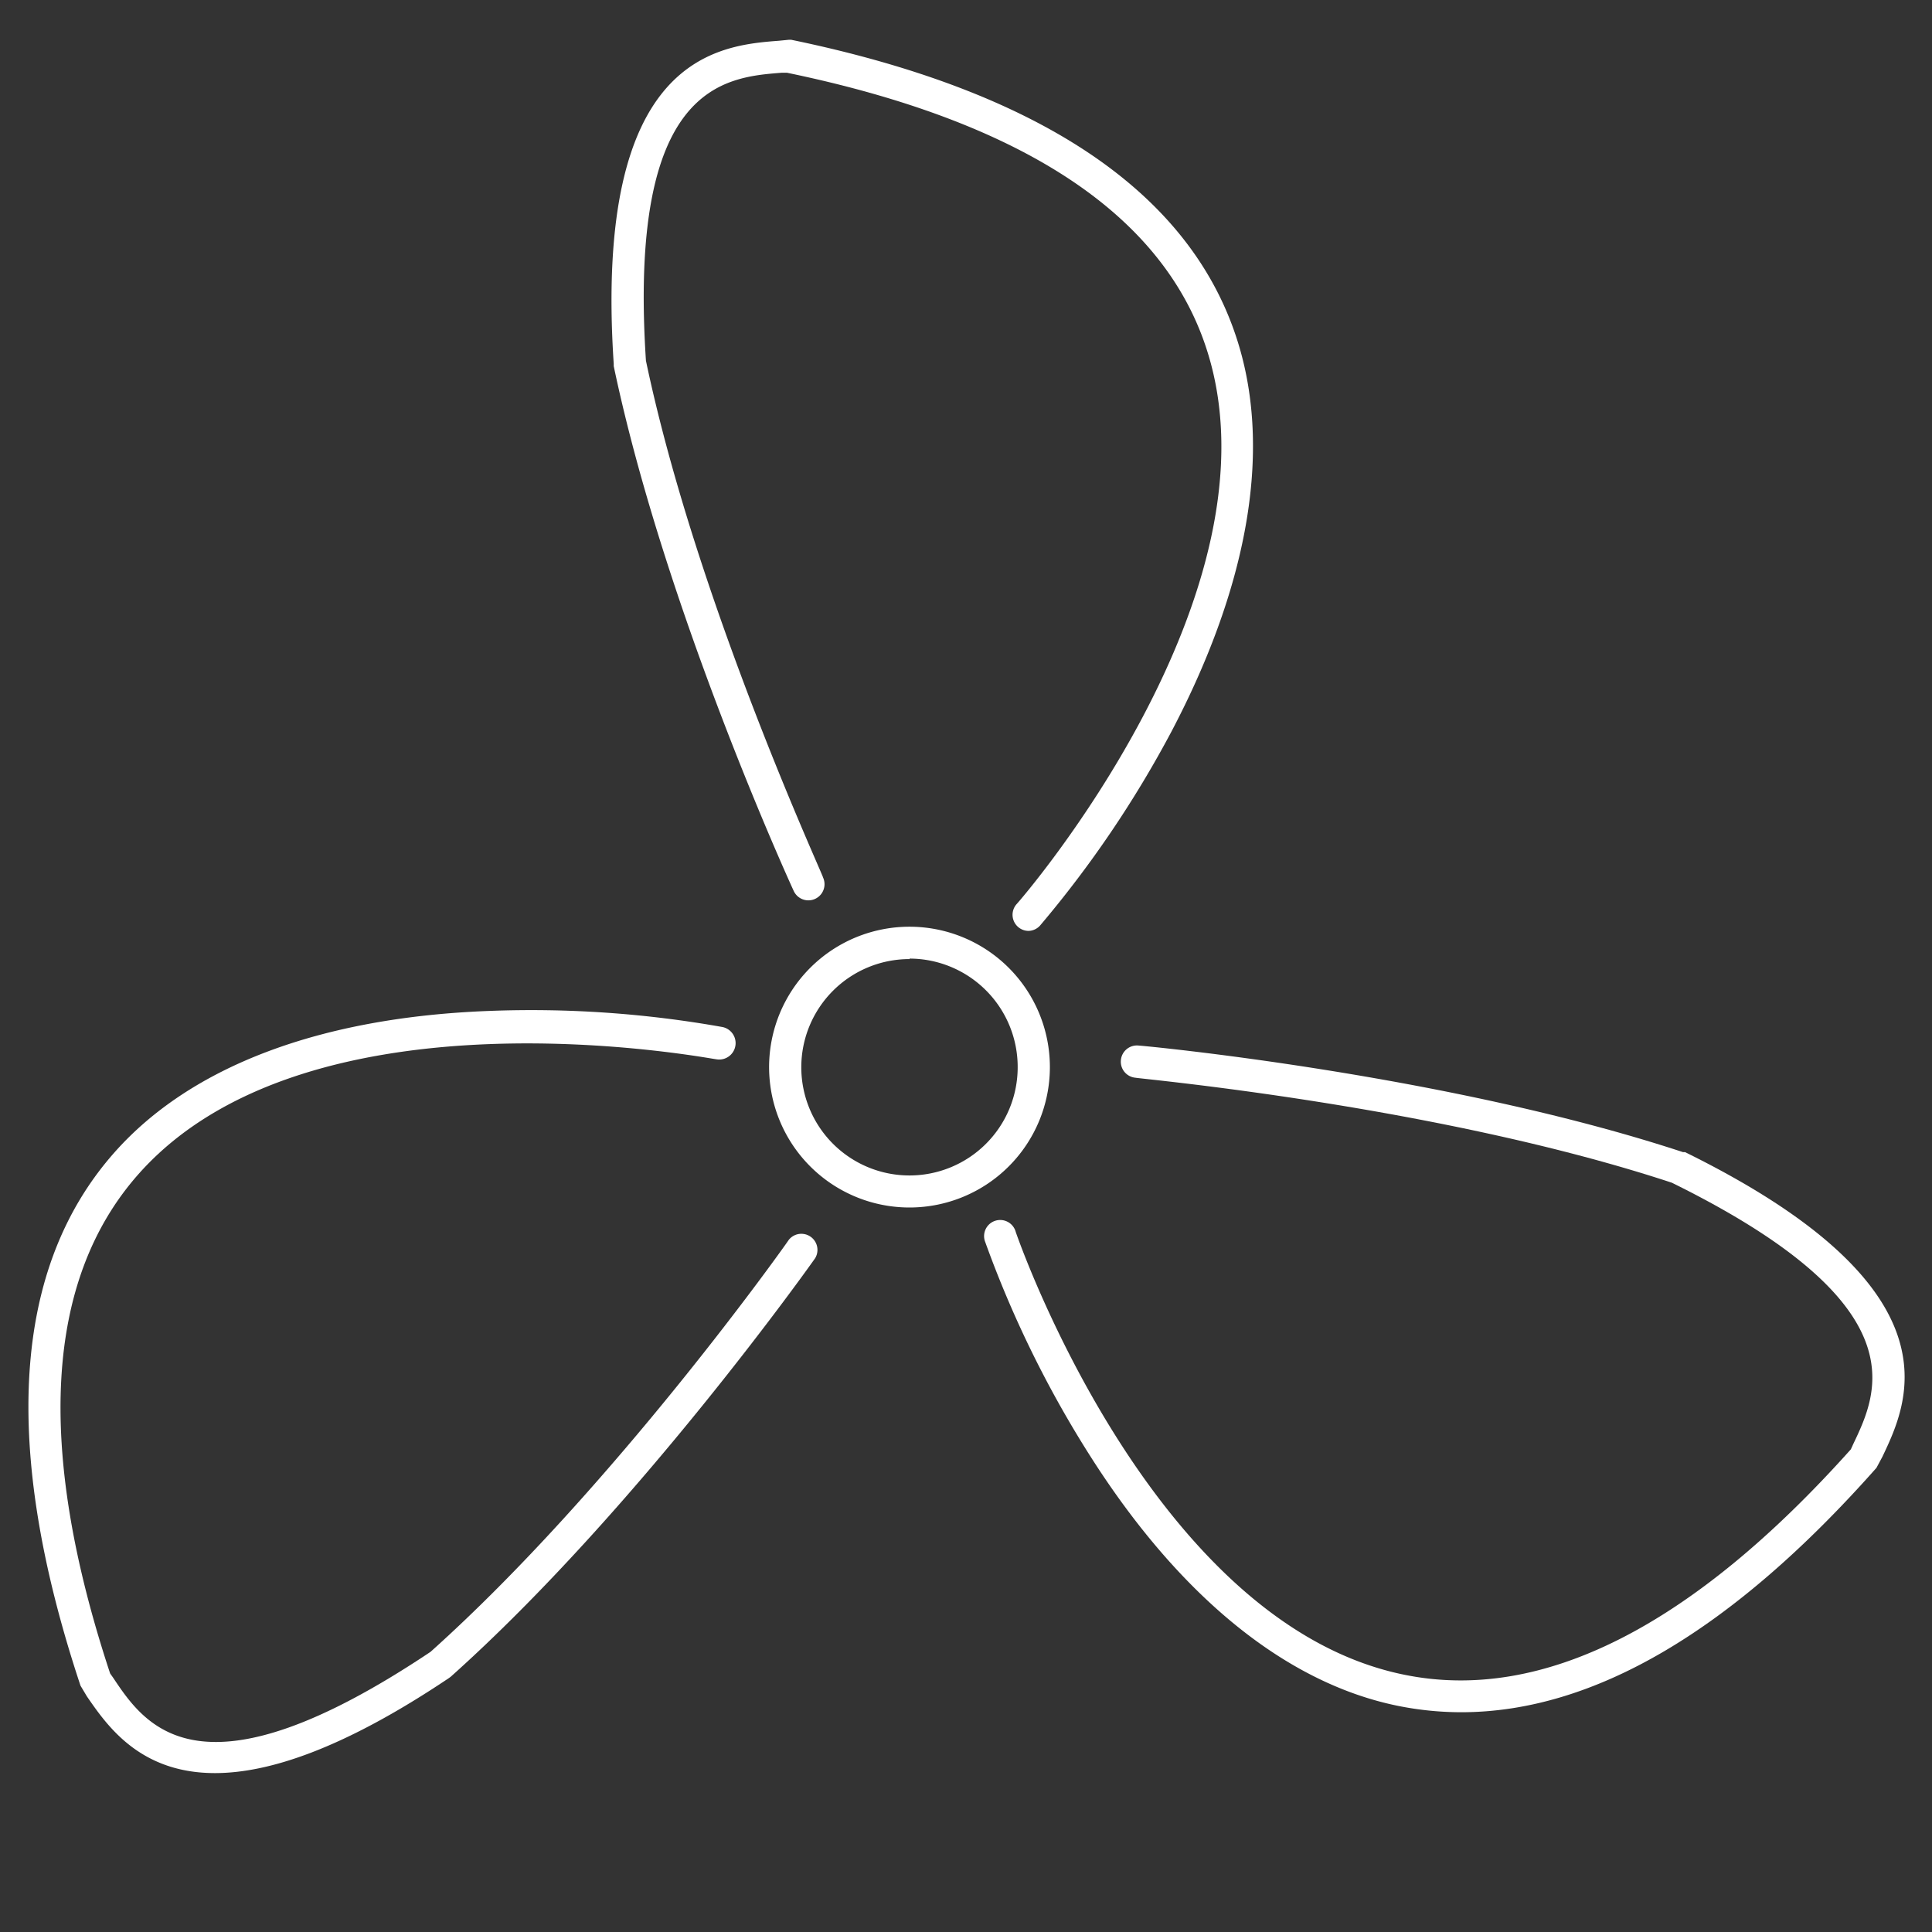
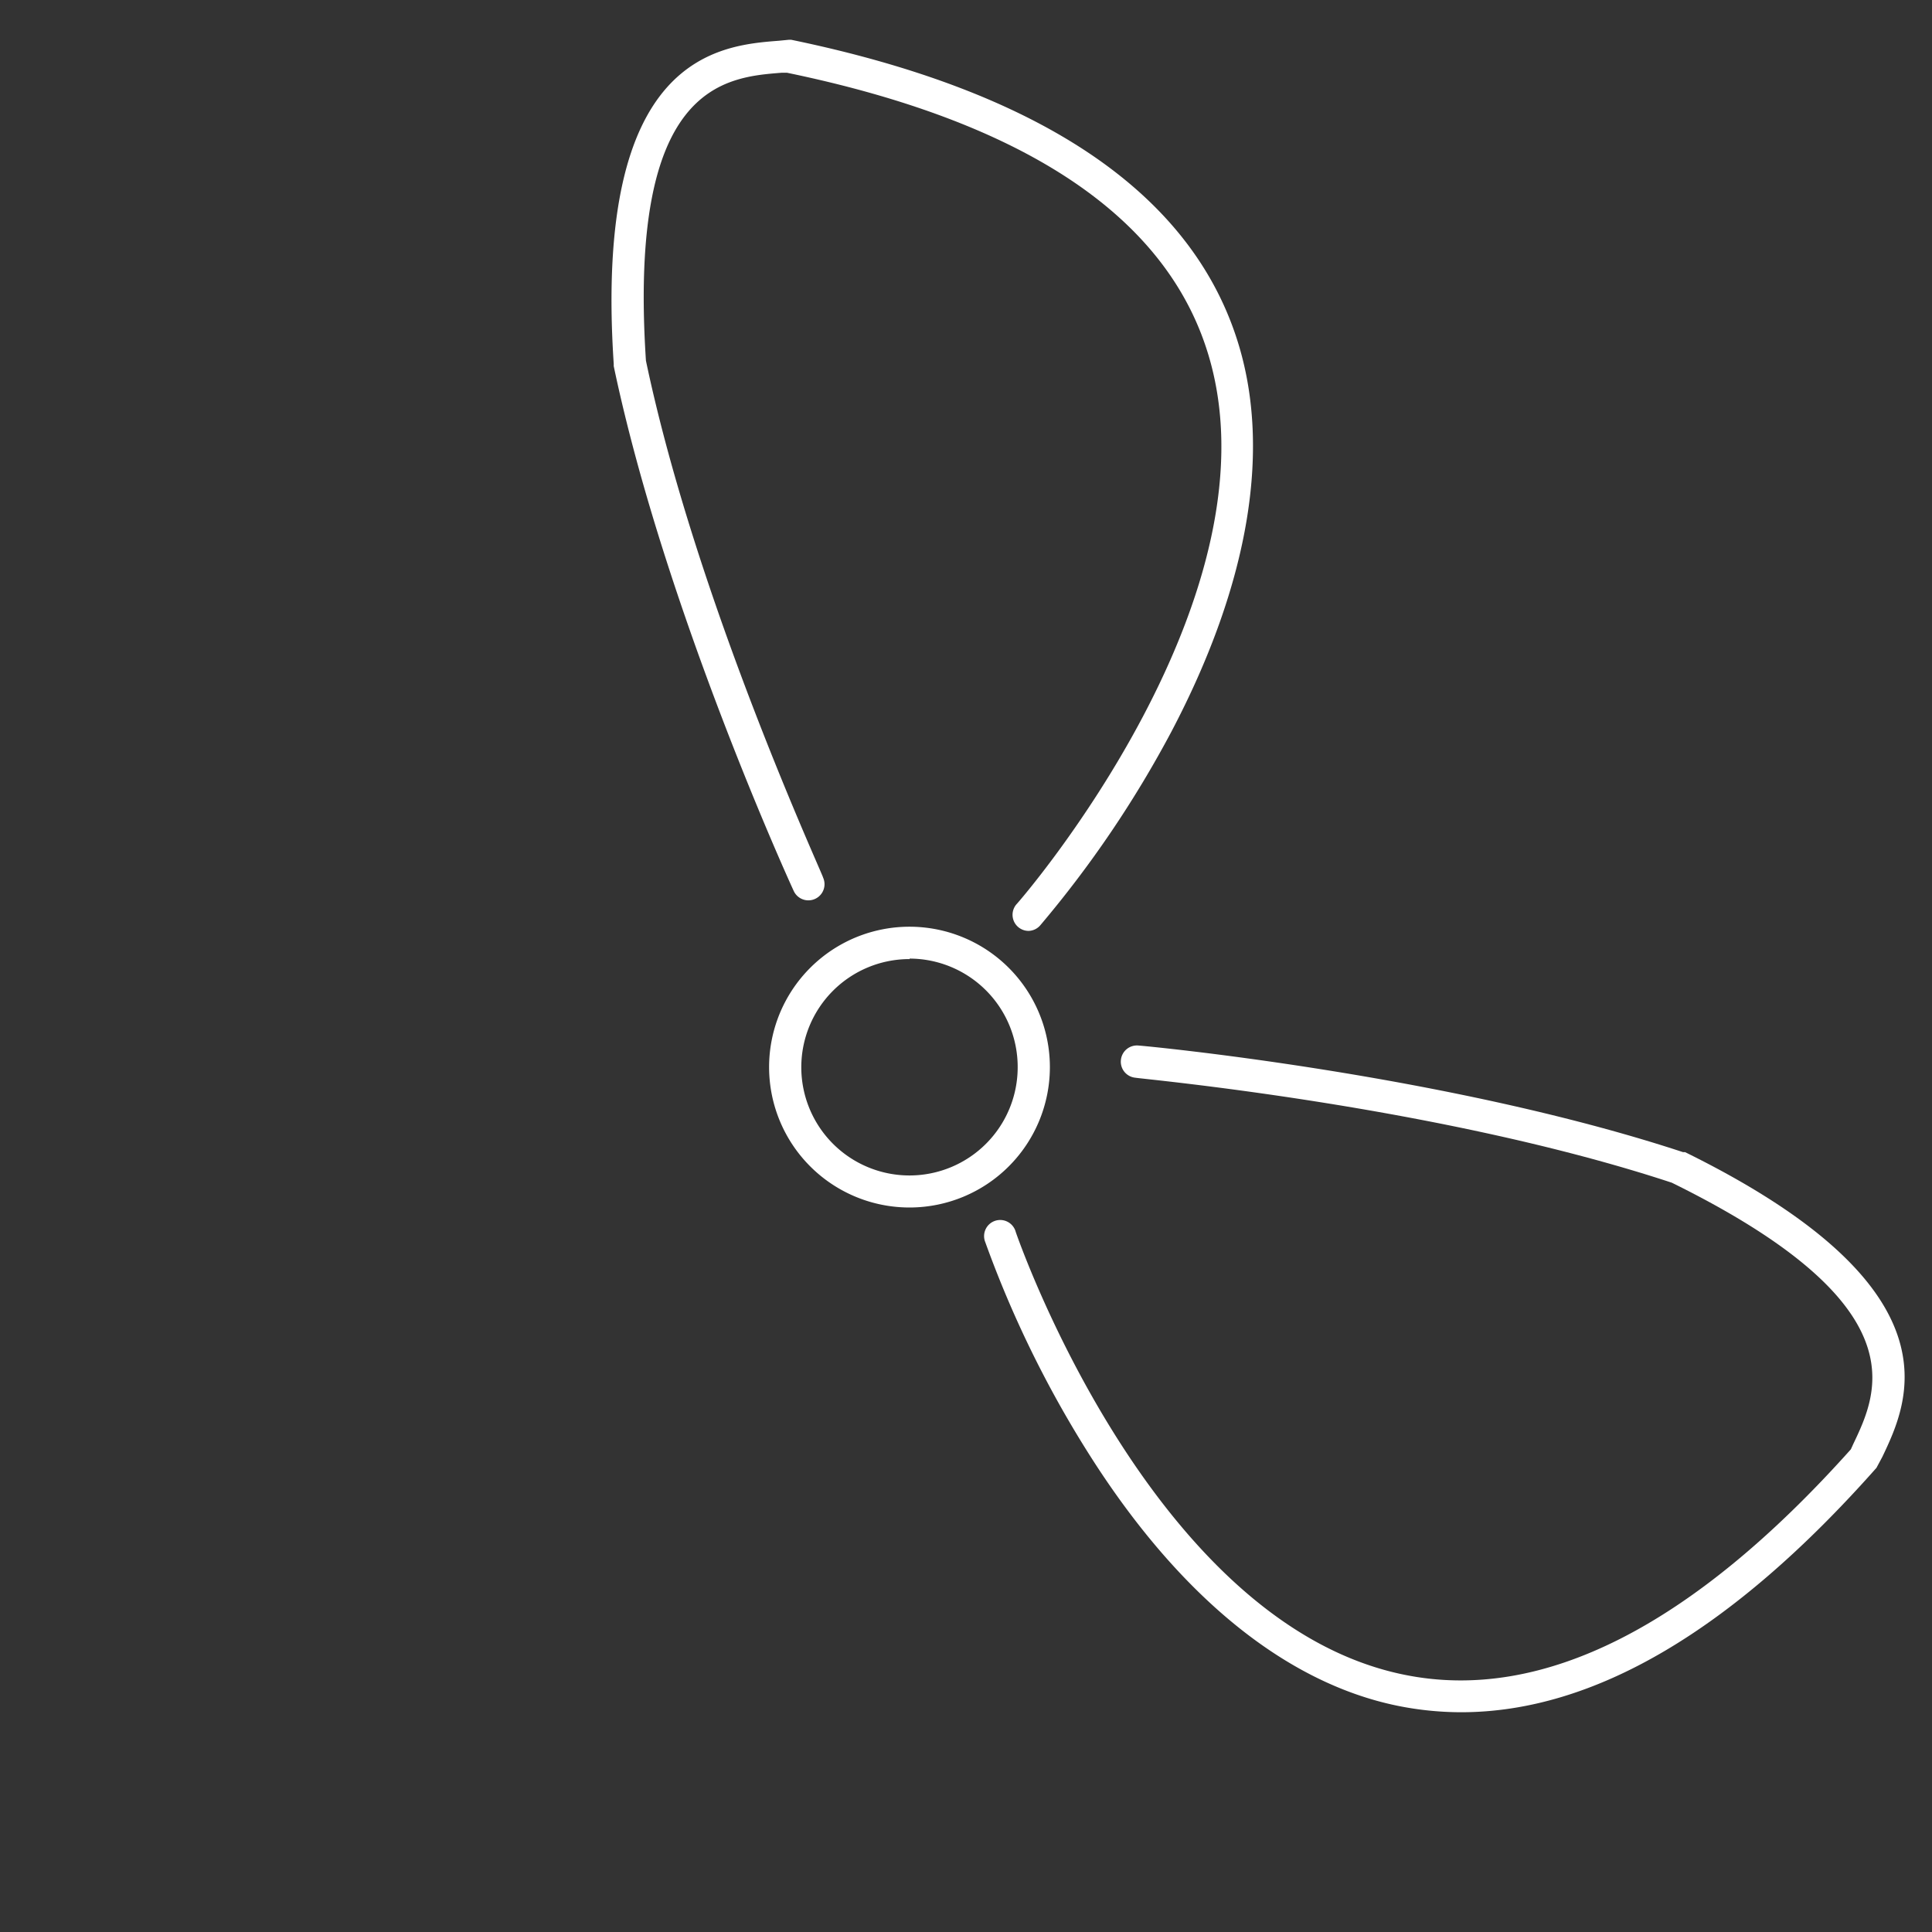
<svg xmlns="http://www.w3.org/2000/svg" width="120" height="120" viewBox="0 0 120 120">
  <rect x="0" y="0" width="120" height="120" fill="#333333" stroke="none" />
  <path d="M63.89,57.82a1,1,0,0,1-.66-.25,1,1,0,0,1-.09-1.41C63.31,56,80,36.76,74.89,21.52c-2.77-8.29-11.51-14-26-17l-.36,0C45,4.8,39,5.27,40.12,22.4c3.13,14.93,11,31.93,11,32.1a1,1,0,0,1-1.82.84c-.08-.17-8-17.43-11.18-32.6l0-.14C36.85,3.43,44.65,2.82,48.39,2.53L49,2.47l.14,0c15.3,3.16,24.6,9.34,27.62,18.39,2.28,6.8.88,15.3-4,24.58a67.89,67.89,0,0,1-8.12,12A1,1,0,0,1,63.89,57.82Z" style="fill:#fff" />
-   <path d="M13.35,110.13c-4.67,0-6.7-2.95-7.95-4.76L5,104.7C.07,89.87.78,78.73,7.1,71.59c4.75-5.37,12.81-8.41,23.31-8.8a67.61,67.61,0,0,1,14.46,1,1,1,0,0,1-.4,2c-.25,0-25.23-4.89-35.88,7.15-5.79,6.55-6.38,17-1.75,31l.21.3c2,3,5.42,7.9,19.69-1.64C38.12,92.41,48.92,77.14,49,77a1,1,0,0,1,1.63,1.15c-.11.16-11.07,15.66-22.64,26l-.11.08C21.29,108.65,16.66,110.13,13.35,110.13Z" style="fill:#fff" />
  <path d="M90.75,106.35a20,20,0,0,1-3.94-.4c-7-1.43-13.68-6.89-19.27-15.79a67.21,67.21,0,0,1-6.34-13,1,1,0,1,1,1.89-.64c.08.24,8.38,24.3,24.13,27.5,8.56,1.75,17.9-3,27.74-14l.15-.33c1.54-3.23,4.12-8.65-11.27-16.23C89.35,68.68,70.72,67,70.53,66.94a1,1,0,0,1-.91-1.09,1,1,0,0,1,1.09-.91c.19,0,19.1,1.77,33.82,6.62l.13,0c17.24,8.48,13.87,15.53,12.26,18.92l-.37.69C107.61,101.27,99,106.35,90.75,106.35Z" style="fill:#fff" />
  <path d="M56.5,75a8.72,8.72,0,1,1,8.71-8.71A8.72,8.72,0,0,1,56.5,75Zm0-15.43a6.72,6.72,0,1,0,6.71,6.72A6.73,6.73,0,0,0,56.5,59.54Z" style="fill:#fff" />
</svg>